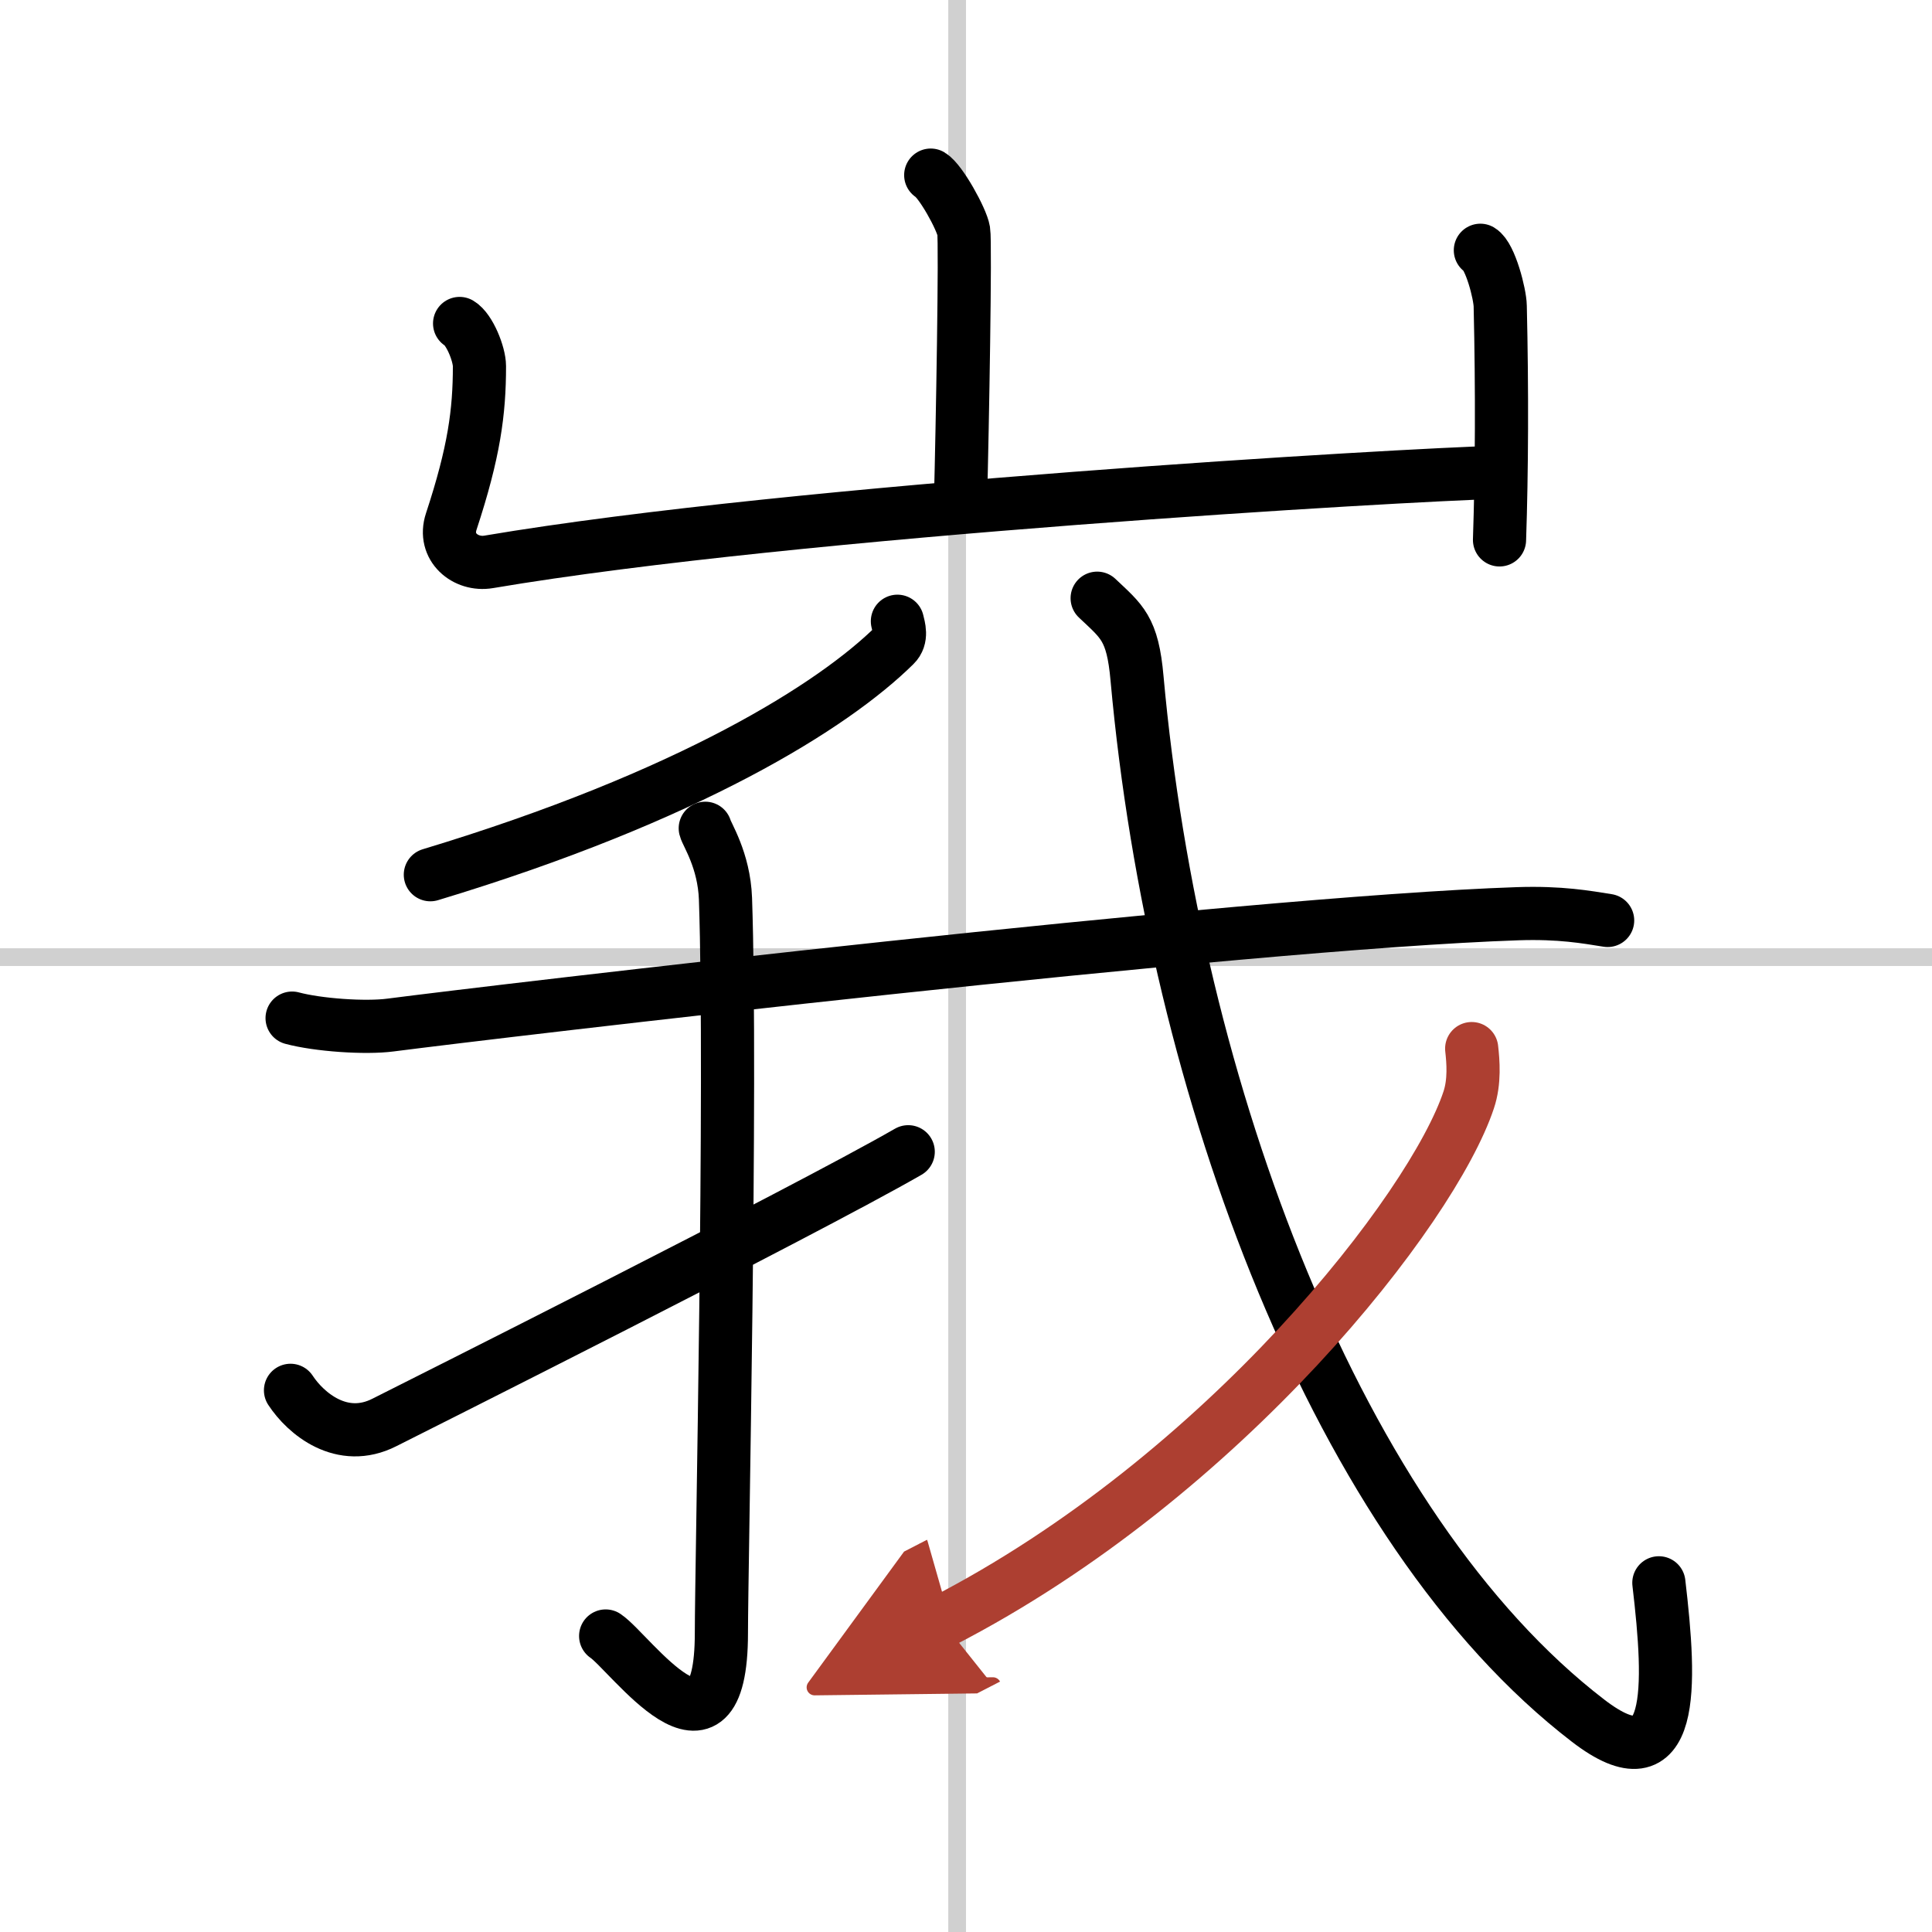
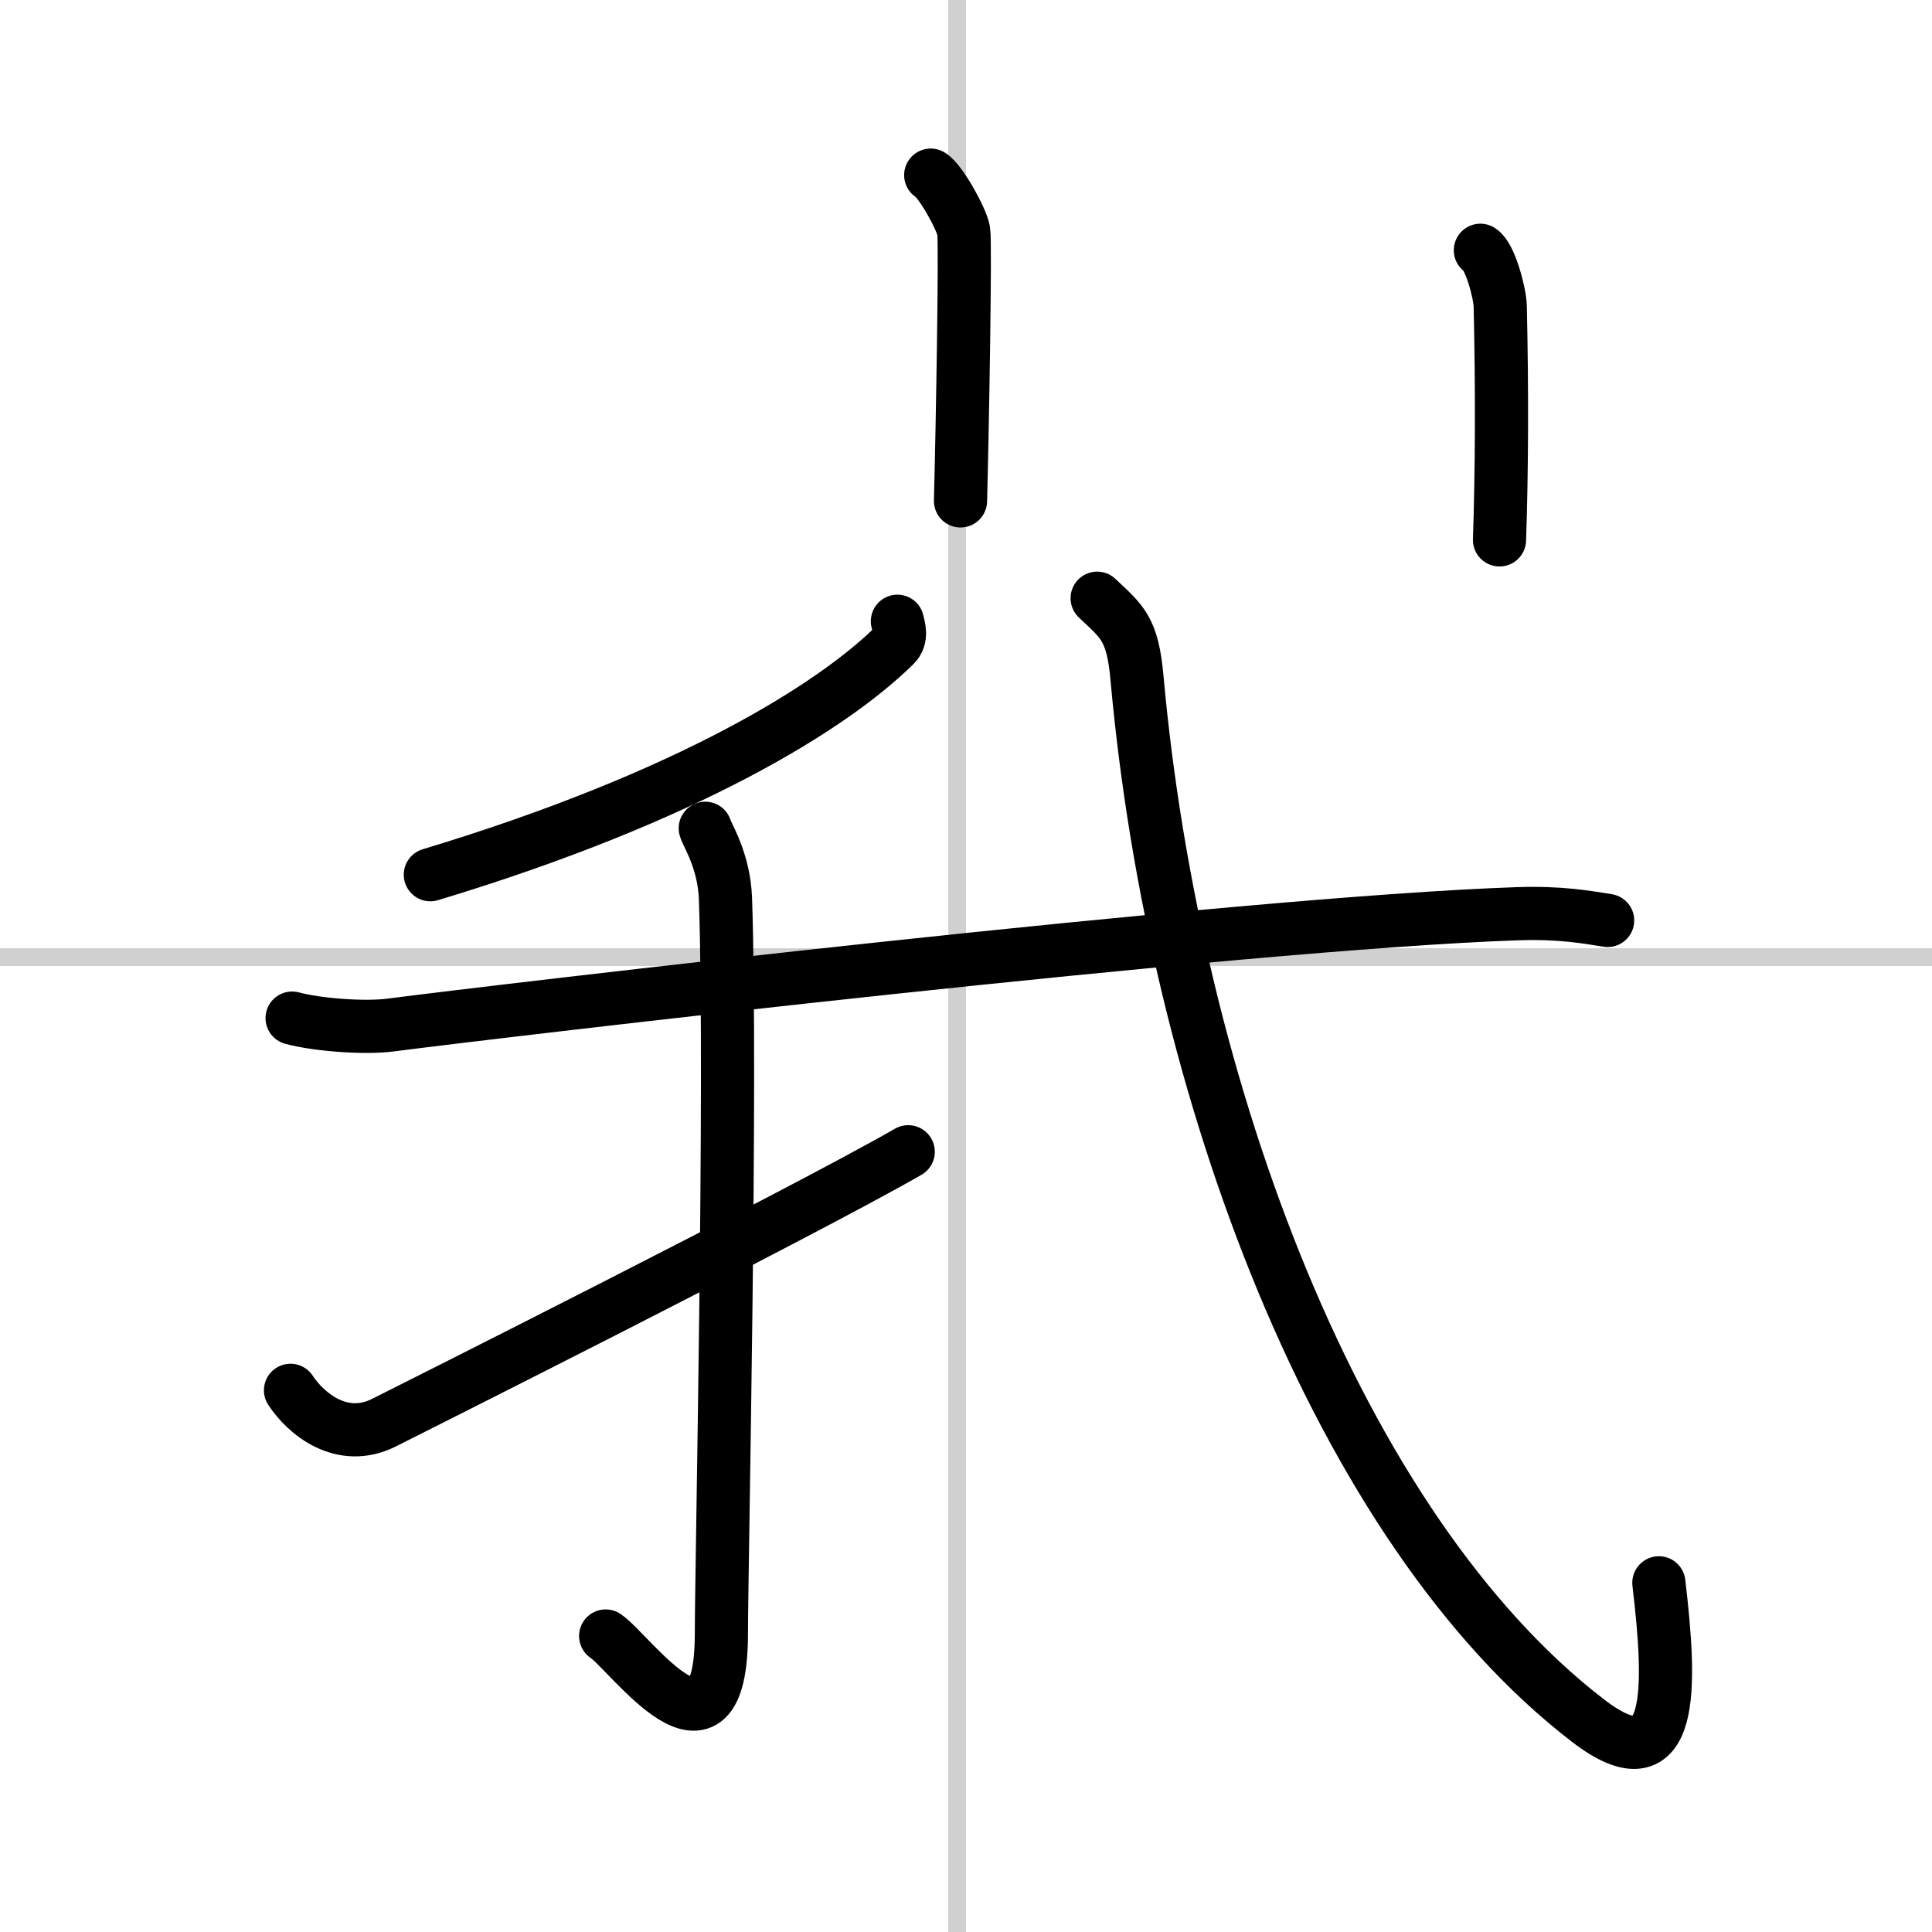
<svg xmlns="http://www.w3.org/2000/svg" width="400" height="400" viewBox="0 0 109 109">
  <defs>
    <marker id="a" markerWidth="4" orient="auto" refX="1" refY="5" viewBox="0 0 10 10">
-       <polyline points="0 0 10 5 0 10 1 5" fill="#ad3f31" stroke="#ad3f31" />
-     </marker>
+       </marker>
  </defs>
  <g fill="none" stroke="#000" stroke-linecap="round" stroke-linejoin="round" stroke-width="3">
-     <rect width="100%" height="100%" fill="#fff" stroke="#fff" />
    <line x1="54" x2="54" y2="109" stroke="#d0d0d0" stroke-width="1" />
    <line x2="109" y1="54" y2="54" stroke="#d0d0d0" stroke-width="1" />
    <path d="m52.51 9.88c0.56 0.33 1.75 2.48 1.86 3.15 0.11 0.66-0.07 11.08-0.18 15.23" />
-     <path d="m25.93 18.25c0.56 0.33 1.12 1.73 1.12 2.41 0 2.59-0.3 4.84-1.59 8.76-0.48 1.45 0.81 2.5 2.11 2.28 17.43-2.95 51.83-4.92 56.85-5.05" />
    <path d="m83.52 14.12c0.56 0.33 1.11 2.47 1.12 3.15 0.11 4.73 0.09 9.35-0.04 13.19" />
    <path d="m50.63 35.05c0.08 0.34 0.28 0.93-0.15 1.35-3.45 3.41-11.56 8.53-26.2 12.95" />
    <path d="m16.48 57.44c1.45 0.39 4.13 0.58 5.56 0.39 5.87-0.76 47.9-5.75 63.59-6.28 2.41-0.08 3.87 0.19 5.07 0.38" />
    <path d="m39.79 46.73c0.08 0.34 1.06 1.79 1.14 3.97 0.36 10.46-0.23 37.86-0.23 41.42 0 8.47-5.17 1.08-6.53 0.18" />
    <path d="m16.39 78.44c0.86 1.31 2.9 3.03 5.3 1.81 1.41-0.71 23.55-11.82 29.55-15.27" />
    <path d="m61.9 33.75c1.39 1.32 2 1.68 2.25 4.53 2.1 23.22 11.35 47.97 25.45 58.8 4.93 3.79 4.68-1.93 3.99-7.78" />
-     <path d="m83.03 59.16c0.08 0.72 0.18 1.86-0.17 2.9-2.03 6.11-13.74 21.21-29.7 29.43" marker-end="url(#a)" stroke="#ad3f31" />
  </g>
</svg>